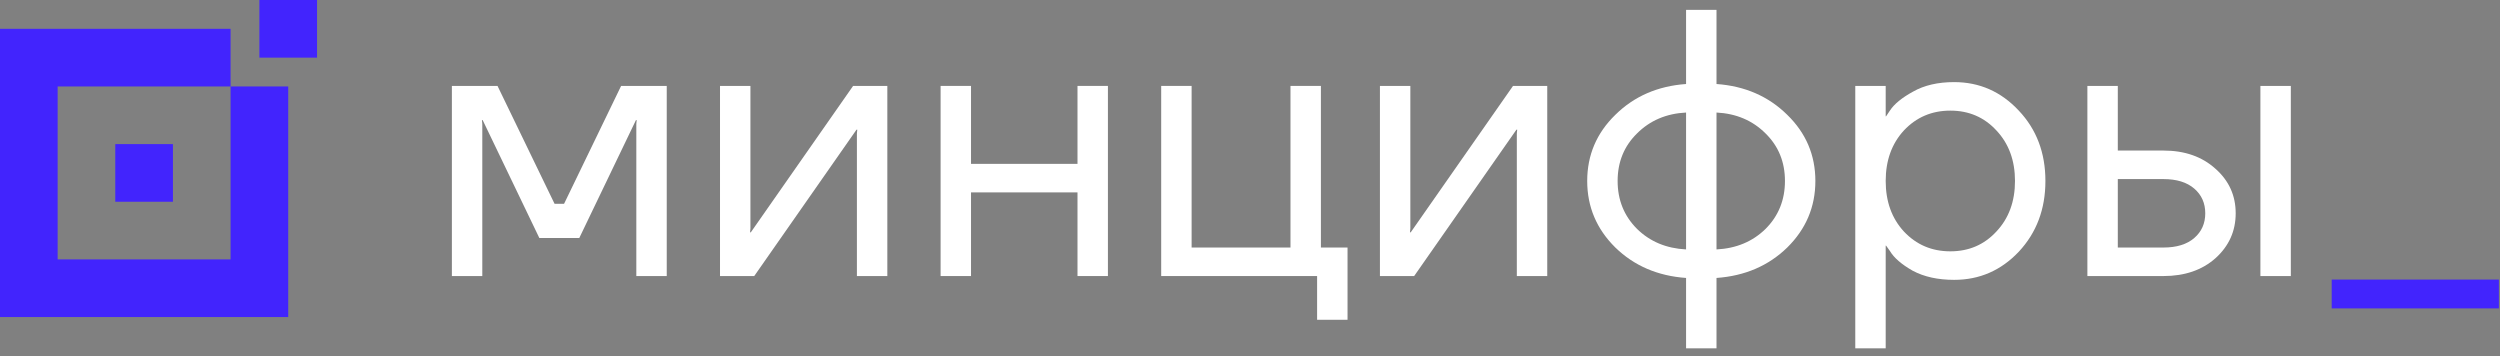
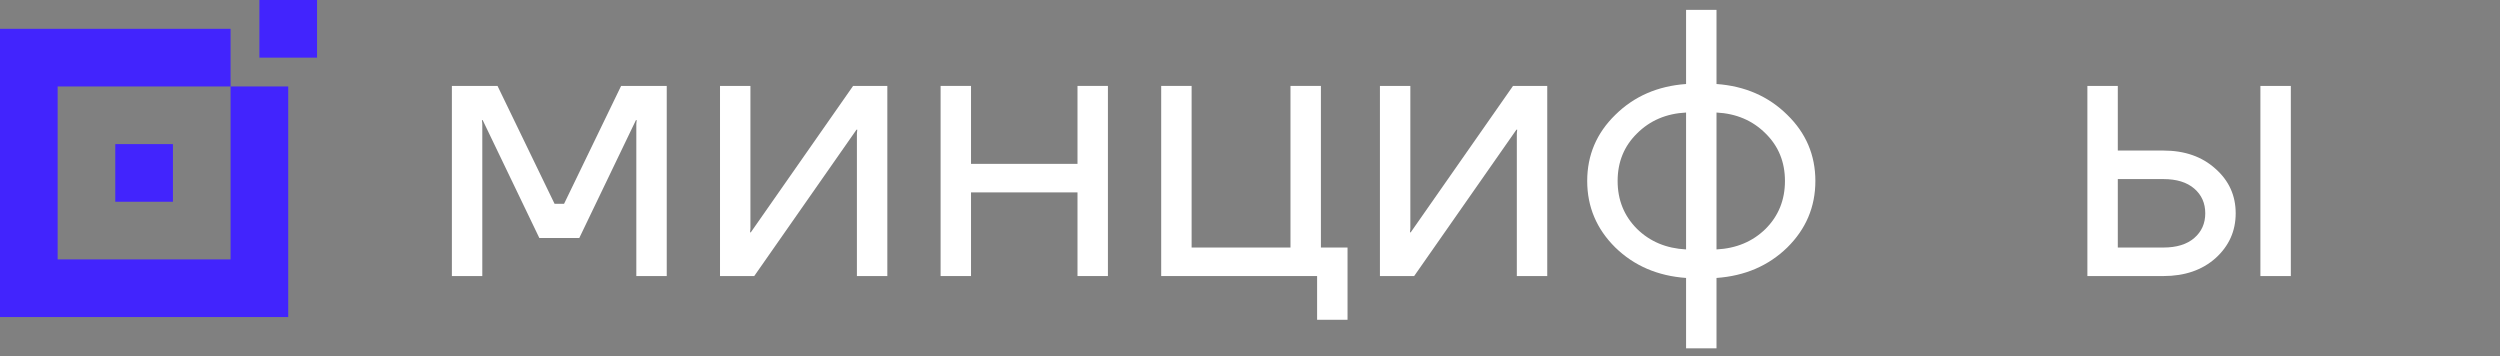
<svg xmlns="http://www.w3.org/2000/svg" width="316" height="45" viewBox="0 0 316 45" fill="none">
  <rect x="0" y="0" width="316" height="45" fill="#808080" stroke="none" />
  <path d="M40.074 0H32.788V7.286H40.074V0Z" fill="#4224FD" />
  <path d="M21.859 18.215H14.572V25.501H21.859V18.215Z" fill="#4224FD" />
  <path fill-rule="evenodd" clip-rule="evenodd" d="M0 3.643V40.073H36.431V10.929H29.145V3.643H0ZM7.286 10.929H29.145V32.788H7.286V10.929Z" fill="#4224FD" />
  <path d="M57.118 34.893V10.859H62.886L70.096 25.76H71.298L78.508 10.859H84.276V34.893H80.431V15.666L80.479 15.185H80.382L73.22 30.086H68.173L61.011 15.185H60.915L60.963 15.666V34.893H57.118Z" fill="white" />
  <path d="M91.009 34.893V10.859H94.854V28.884L94.806 29.365H94.903L107.833 10.859H112.159V34.893H108.313V16.867L108.361 16.387H108.265L95.335 34.893H91.009Z" fill="white" />
  <path d="M118.892 34.893V10.859H122.737V20.713H136.196V10.859H140.041V34.893H136.196V24.318H122.737V34.893H118.892Z" fill="white" />
  <path d="M146.775 34.893V10.859H150.62V31.288H163.117V10.859H166.963V31.288H170.328V40.42H166.482V34.893H146.775Z" fill="white" />
  <path d="M174.423 34.893V10.859H178.268V28.884L178.22 29.365H178.316L191.246 10.859H195.572V34.893H191.727V16.867L191.775 16.387H191.679L178.749 34.893H174.423Z" fill="white" />
  <path d="M204.18 31.288C201.809 28.948 200.623 26.144 200.623 22.876C200.623 19.607 201.809 16.819 204.18 14.512C206.551 12.173 209.531 10.875 213.12 10.619V1.246H216.966V10.619C220.555 10.875 223.535 12.173 225.906 14.512C228.278 16.819 229.463 19.607 229.463 22.876C229.463 26.144 228.278 28.948 225.906 31.288C223.535 33.595 220.555 34.877 216.966 35.133V44.025H213.12V35.133C209.531 34.877 206.551 33.595 204.18 31.288ZM216.966 14.224V31.528C219.465 31.4 221.532 30.535 223.167 28.932C224.801 27.298 225.618 25.279 225.618 22.876C225.618 20.473 224.801 18.47 223.167 16.867C221.532 15.233 219.465 14.352 216.966 14.224ZM206.92 16.867C205.286 18.47 204.468 20.473 204.468 22.876C204.468 25.279 205.286 27.298 206.92 28.932C208.554 30.535 210.621 31.4 213.12 31.528V14.224C210.621 14.352 208.554 15.233 206.92 16.867Z" fill="white" />
-   <path d="M234.507 44.025V10.859H238.352V14.704H238.4L238.881 13.983C239.426 13.15 240.403 12.349 241.813 11.58C243.223 10.779 244.953 10.378 247.004 10.378C250.209 10.378 252.932 11.58 255.176 13.983C257.419 16.355 258.54 19.319 258.54 22.876C258.54 26.433 257.419 29.413 255.176 31.816C252.932 34.188 250.209 35.373 247.004 35.373C244.953 35.373 243.207 34.989 241.765 34.22C240.355 33.419 239.393 32.585 238.881 31.72L238.4 31.047H238.352V44.025H234.507ZM240.659 16.483C239.121 18.149 238.352 20.28 238.352 22.876C238.352 25.471 239.121 27.602 240.659 29.269C242.229 30.935 244.184 31.768 246.523 31.768C248.863 31.768 250.801 30.935 252.34 29.269C253.91 27.602 254.695 25.471 254.695 22.876C254.695 20.28 253.91 18.149 252.34 16.483C250.801 14.817 248.863 13.983 246.523 13.983C244.184 13.983 242.229 14.817 240.659 16.483Z" fill="white" />
  <path d="M285.715 34.893V10.859H289.561V34.893H285.715ZM263.845 34.893V10.859H267.69V19.03H273.458C276.15 19.03 278.345 19.8 280.043 21.338C281.742 22.844 282.591 24.718 282.591 26.962C282.591 29.205 281.742 31.095 280.043 32.633C278.345 34.14 276.15 34.893 273.458 34.893H263.845ZM267.69 31.288H273.458C275.124 31.288 276.422 30.887 277.351 30.086C278.281 29.285 278.745 28.243 278.745 26.962C278.745 25.68 278.281 24.638 277.351 23.837C276.422 23.036 275.124 22.636 273.458 22.636H267.69V31.288Z" fill="white" />
-   <path d="M315.857 38.981H294.727V35.338H315.857V38.981Z" fill="#4224FD" />
+   <path d="M315.857 38.981H294.727H315.857V38.981Z" fill="#4224FD" />
</svg>